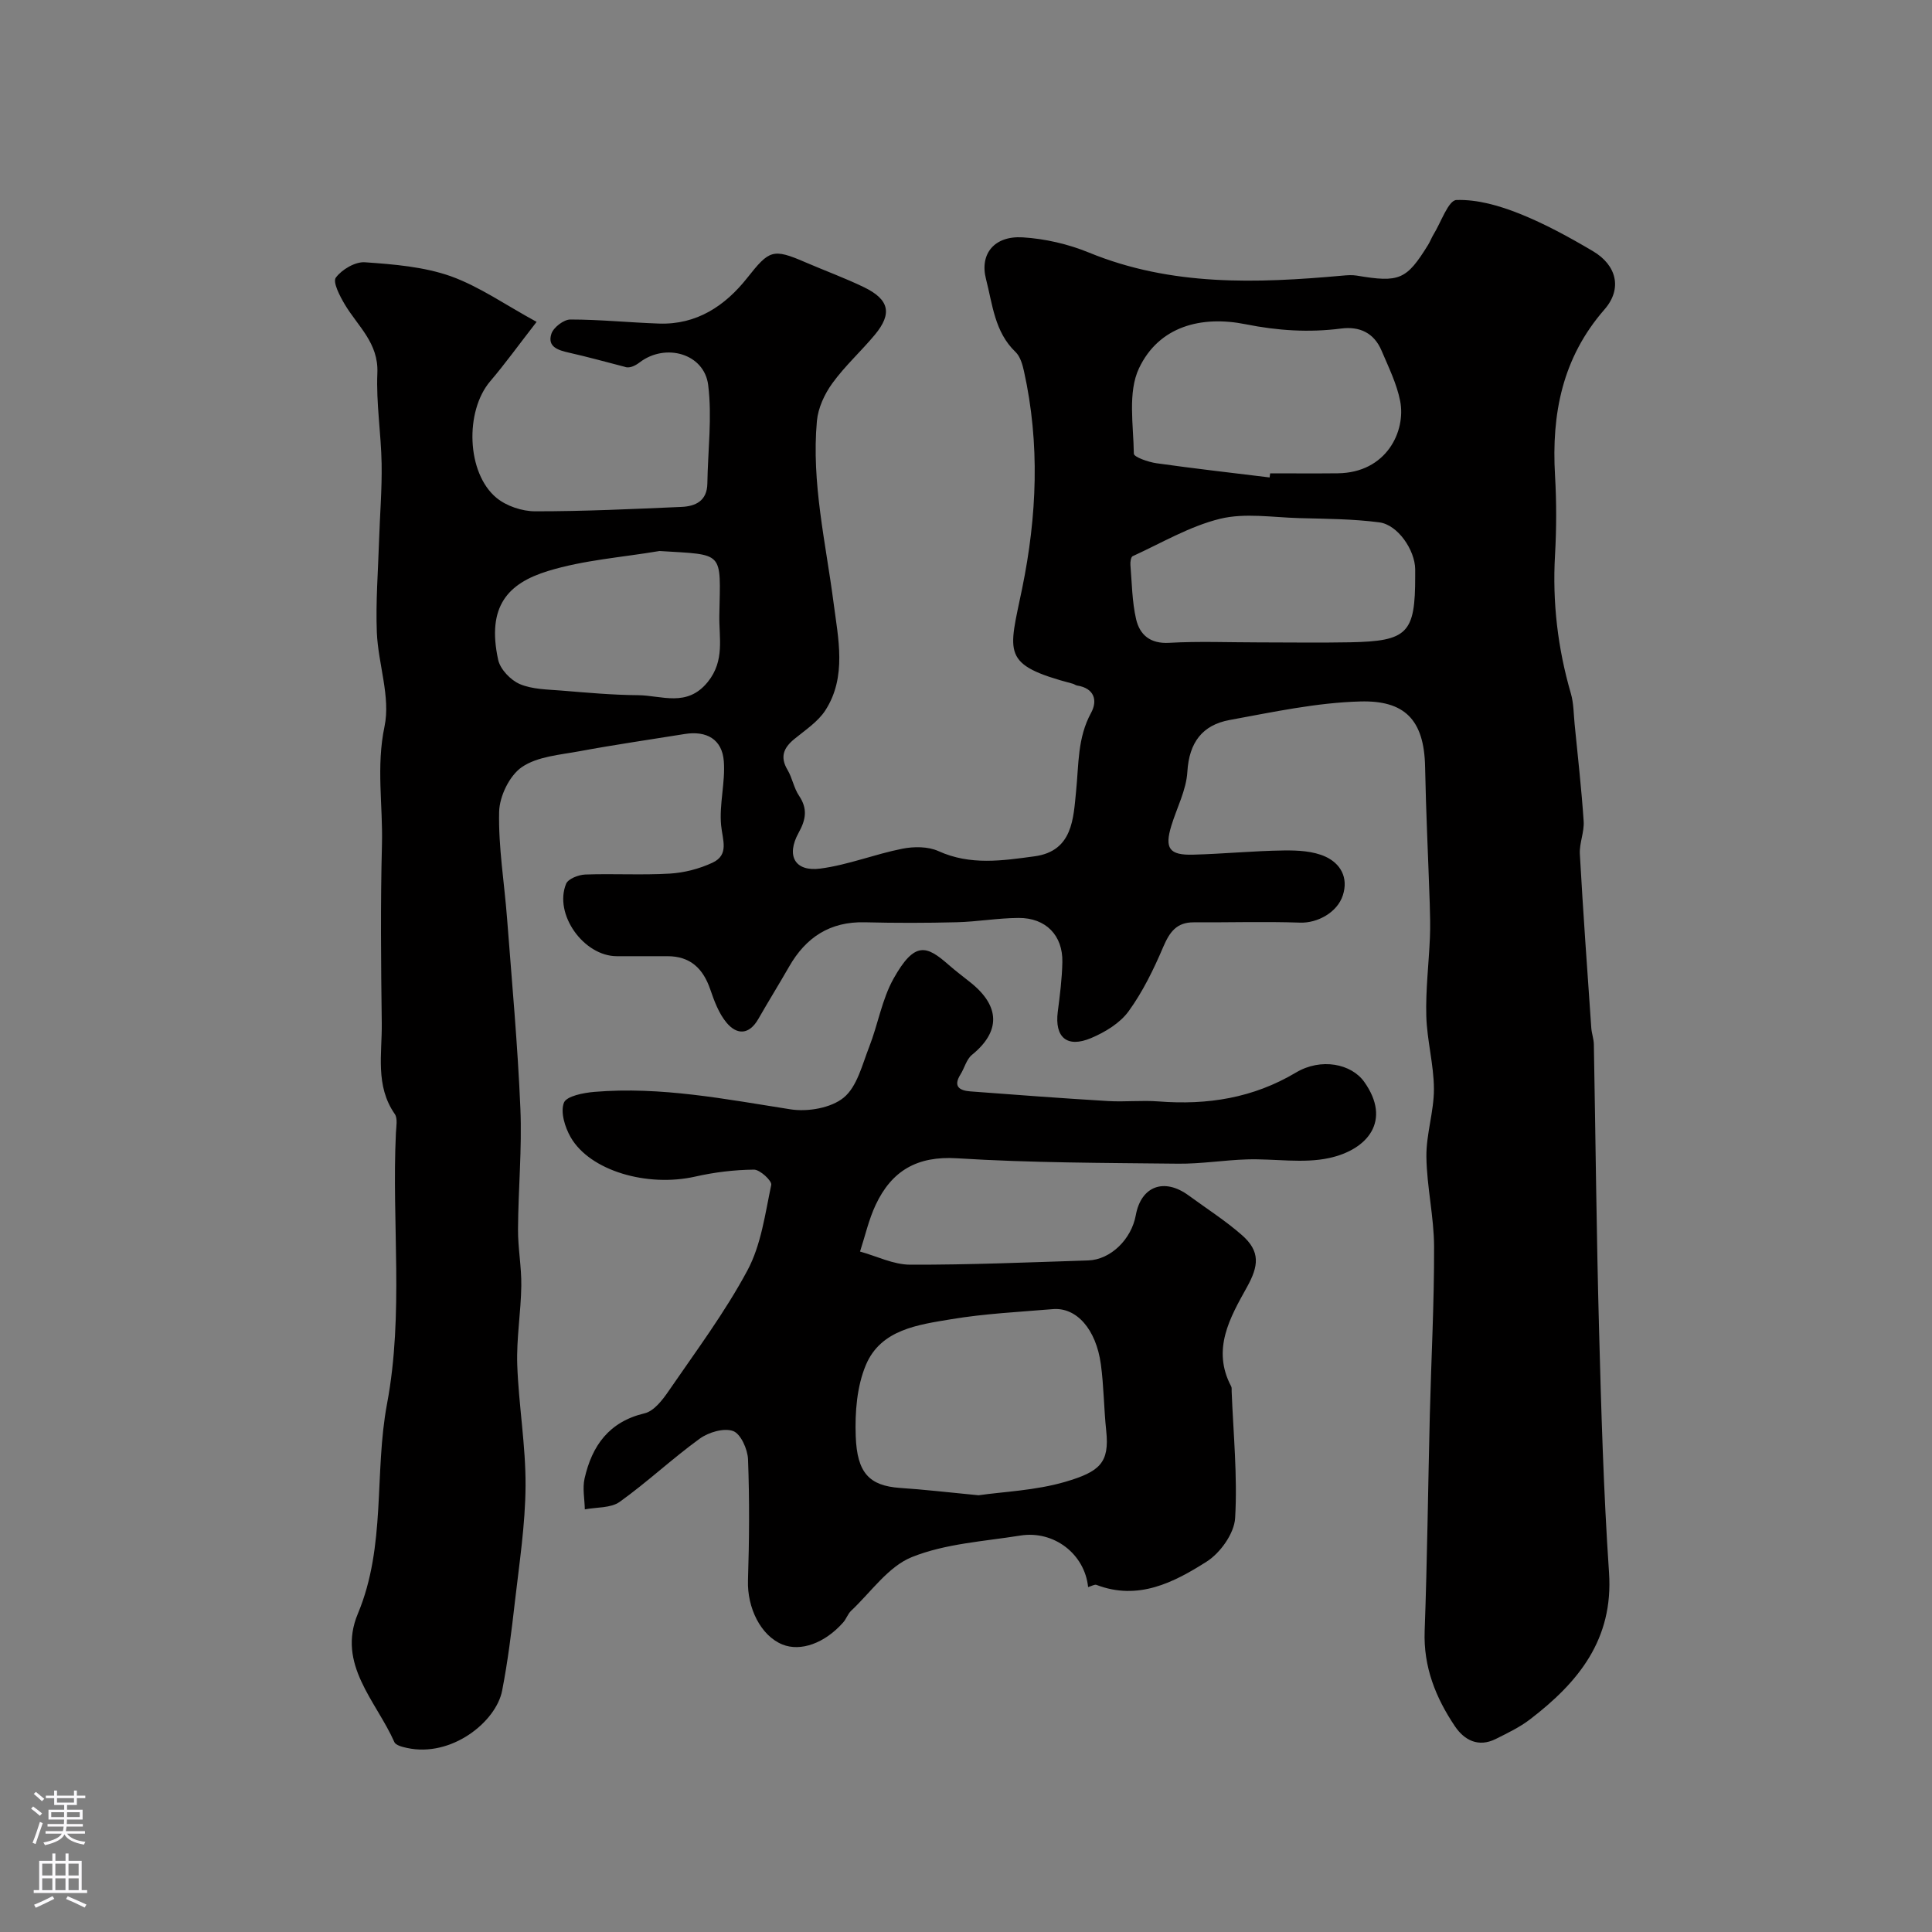
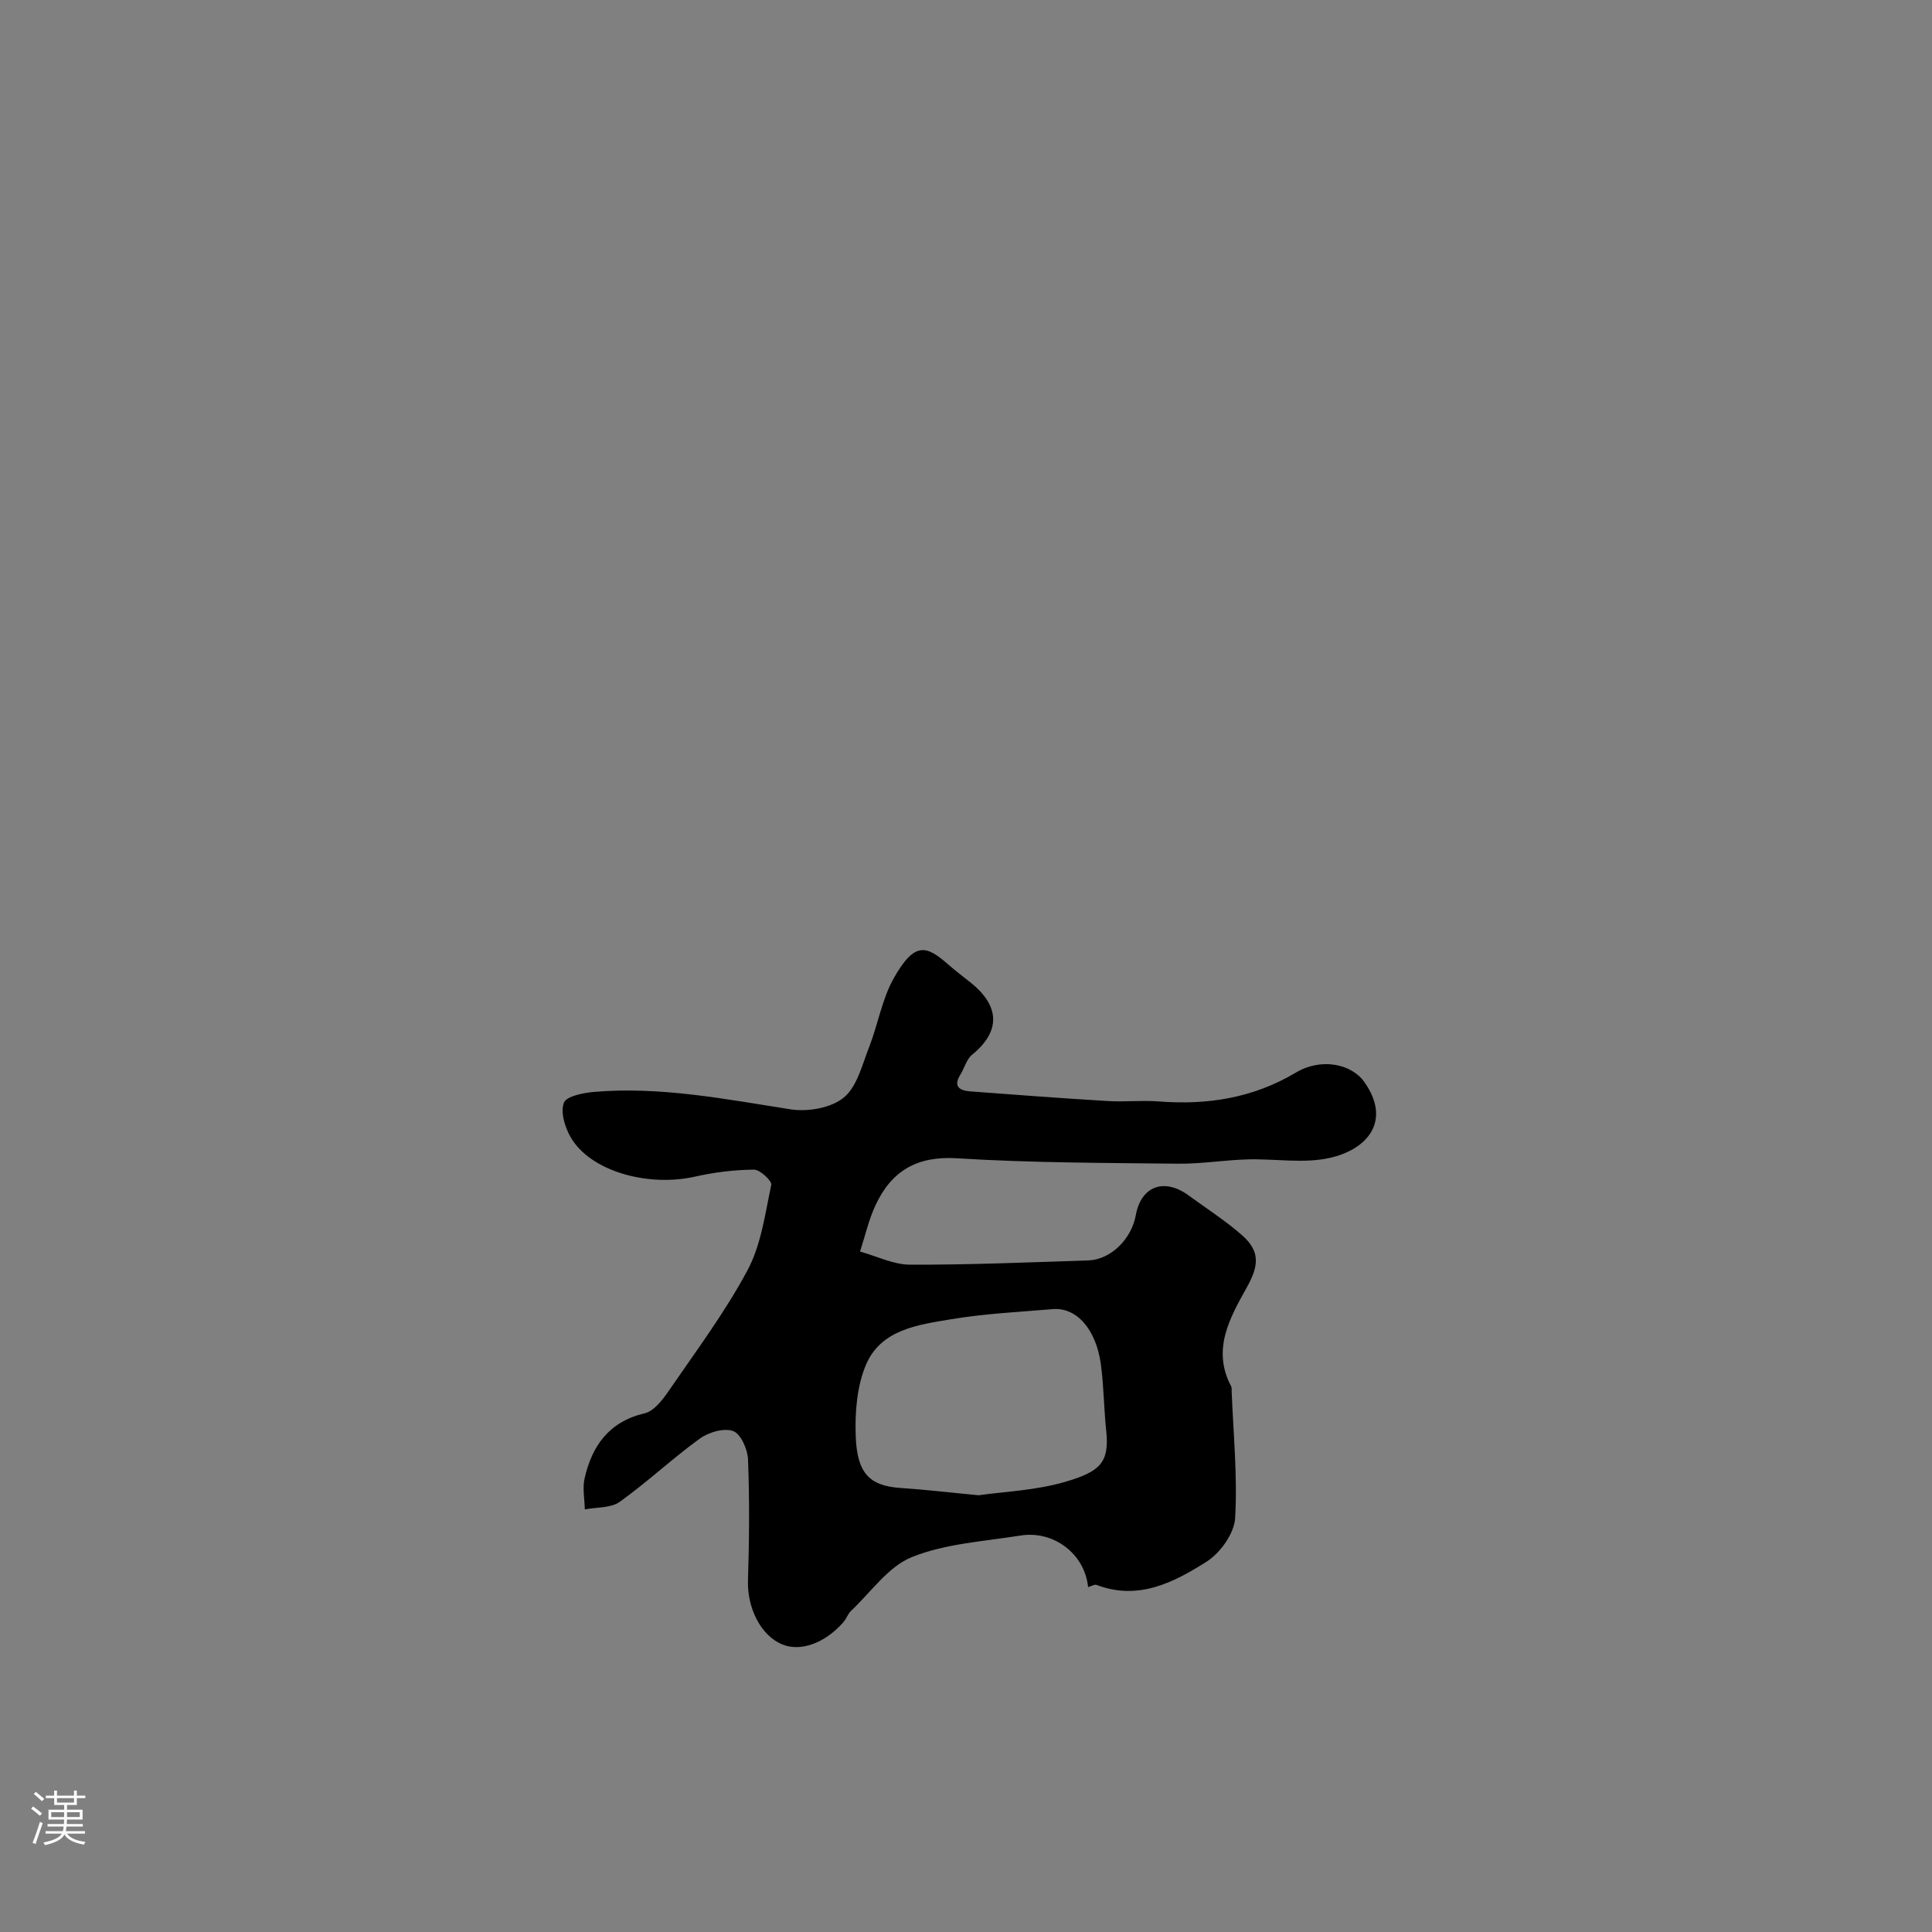
<svg xmlns="http://www.w3.org/2000/svg" enable-background="new 0 0 400 400" viewBox="0 0 400 400">
  <rect x="0" y="0" width="400" height="400" fill="#808080" stroke="none" />
-   <path d="m111.1 66.64c-3.82 4.91-6.56 8.73-9.61 12.3-5.28 6.2-4.91 19.02 1.32 24.15 2.07 1.7 5.3 2.77 8 2.77 10.1.01 20.19-.47 30.29-.91 2.93-.13 5.29-1.26 5.35-4.83.1-6.81 1.01-13.72.17-20.41-.81-6.51-8.83-8.75-14.16-4.7-1.03.78-2.22 1.33-3.2.91-3.81-.98-7.61-2.04-11.44-2.9-2.26-.51-4.57-1.2-3.65-3.94.44-1.31 2.56-2.93 3.91-2.93 6.11 0 12.22.63 18.33.84 7.82.28 13.71-3.66 18.3-9.46 4.55-5.75 5.27-6.16 12.03-3.23 4.03 1.74 8.18 3.25 12.13 5.16 5.26 2.55 5.9 5.46 2.26 9.85-2.85 3.42-6.2 6.45-8.8 10.04-1.62 2.23-2.96 5.12-3.2 7.83-1.15 12.75 1.83 25.14 3.46 37.69.93 7.21 2.78 15.26-1.71 22.2-1.54 2.38-4.19 4.1-6.45 5.96-2.21 1.82-2.97 3.7-1.38 6.37.99 1.66 1.3 3.74 2.37 5.33 1.82 2.7 1.45 4.93-.07 7.68-2.64 4.77-.77 8.11 4.49 7.42 5.73-.75 11.26-2.98 16.97-4.11 2.4-.48 5.35-.48 7.5.5 6.59 2.99 13.23 1.97 19.88 1.07 7.95-1.07 8.04-7.93 8.6-13.46.57-5.55.27-11.05 3.1-16.23 1.4-2.56.7-5.11-2.89-5.67-.31-.05-.58-.29-.89-.37-14.96-3.96-13.27-6.16-10.49-19.7 3.08-15.02 3.71-29.99.38-45.02-.31-1.4-.78-3.04-1.75-3.97-4.34-4.15-4.75-9.85-6.11-15.1-1.35-5.23 1.75-8.98 7.58-8.63 4.64.28 9.43 1.39 13.73 3.15 17.05 7 34.69 6.38 52.46 4.78.99-.09 2.02-.17 2.99-.01 8.83 1.49 10.29.88 14.77-6.36.43-.69.71-1.48 1.14-2.18 1.55-2.52 3.07-7.06 4.73-7.11 4.33-.15 8.93 1.18 13.06 2.83 5.26 2.1 10.31 4.87 15.2 7.76 4.92 2.9 6.13 7.79 2.39 12.07-8.74 10.01-10.98 21.62-10.24 34.36.32 5.48.31 11.01 0 16.49-.56 9.78.56 19.3 3.29 28.69.58 2.01.56 4.21.77 6.33.66 6.69 1.42 13.38 1.87 20.09.15 2.23-.91 4.54-.79 6.78.67 12.01 1.54 24.02 2.37 36.02.08 1.14.51 2.26.53 3.39.36 19.6.54 39.2 1.07 58.79.45 16.87.93 33.75 2.07 50.58.94 13.85-6.37 22.74-16.35 30.38-2.15 1.65-4.67 2.85-7.11 4.07-3.57 1.78-6.5.26-8.44-2.63-3.98-5.91-6.54-12.29-6.27-19.72.54-14.92.7-29.86 1.07-44.79.29-11.6.92-23.2.88-34.8-.02-6.2-1.51-12.39-1.59-18.6-.06-4.67 1.57-9.36 1.56-14.04-.02-5.04-1.44-10.06-1.58-15.11-.15-5.41.52-10.84.75-16.26.1-2.35.03-4.71-.04-7.06-.31-9.43-.78-18.85-.96-28.28-.19-9.93-4.42-13.76-13.4-13.52-9.06.24-18.11 2.2-27.08 3.84-5.63 1.03-8.38 4.66-8.74 10.72-.22 3.78-2.18 7.45-3.32 11.18-1.42 4.66-.44 6.11 4.48 5.98 6.27-.16 12.53-.79 18.79-.87 2.9-.04 6.1.11 8.66 1.29 3 1.38 4.8 4.24 3.58 8-1.14 3.54-5.26 5.78-8.85 5.65-7.34-.25-14.69-.02-22.03-.06-3.55-.02-4.99 2.03-6.3 5.08-1.98 4.64-4.23 9.28-7.18 13.34-1.79 2.46-4.88 4.33-7.78 5.55-5 2.1-7.55-.19-6.88-5.45.44-3.41.88-6.85.95-10.28.12-5.53-3.42-9.18-9.05-9.15-4.26.02-8.52.78-12.79.89-6.35.16-12.71.17-19.06.01-7.19-.18-12.19 3.1-15.66 9.16-2.09 3.64-4.3 7.21-6.39 10.86-1.89 3.3-4.42 3.35-6.58.76-1.6-1.92-2.55-4.49-3.38-6.92-1.49-4.31-4.13-6.84-8.85-6.84-3.5 0-7 .01-10.5 0-6.85-.02-13.07-8.71-10.48-15 .43-1.03 2.58-1.86 3.97-1.91 5.82-.21 11.68.15 17.49-.19 3-.18 6.13-.99 8.85-2.26 3.48-1.63 2.08-4.68 1.78-7.72-.42-4.36.89-8.88.56-13.27-.34-4.57-3.58-6.38-8.11-5.65-7.25 1.17-14.53 2.22-21.75 3.56-4.09.76-8.71 1.08-11.94 3.28-2.57 1.75-4.64 6.04-4.72 9.25-.17 7.34 1.08 14.7 1.64 22.06 1 13.13 2.21 26.25 2.76 39.39.35 8.3-.44 16.64-.49 24.96-.03 3.92.74 7.85.68 11.77-.08 5.44-1.02 10.88-.84 16.3.29 8.38 1.77 16.74 1.72 25.1-.05 8.01-1.29 16.03-2.21 24.02-.7 6.15-1.46 12.31-2.64 18.37-1.25 6.46-10.49 13.88-19.71 11.86-.93-.2-2.31-.54-2.6-1.21-3.77-8.51-11.95-16.1-7.56-26.58 5.88-14.06 3.35-29.1 6.04-43.45 3.51-18.67.95-37.41 1.84-56.09.06-1.32.4-3-.24-3.92-4.08-5.86-2.61-12.46-2.69-18.8-.16-12.33-.28-24.67.04-36.99.21-8.12-1.22-16.12.53-24.44 1.28-6.11-1.32-12.94-1.59-19.48-.25-6.31.26-12.66.46-18.99.17-5.32.62-10.63.53-15.94-.11-6.27-1.15-12.55-.88-18.79.26-6.21-4.06-9.67-6.75-14.19-1.02-1.71-2.53-4.62-1.85-5.54 1.25-1.69 4.02-3.32 6.02-3.18 5.99.42 12.19.92 17.78 2.89 5.99 2.16 11.37 5.97 17.77 9.45zm151.76 32.21c.04-.28.07-.56.11-.85 4.67 0 9.33.04 14-.01 10.09-.11 14.14-8.71 12.92-14.96-.71-3.6-2.41-7.03-3.86-10.45-1.55-3.65-4.53-5.06-8.37-4.56-6.65.86-13.15.44-19.77-.89-9.17-1.84-17.95.42-22.07 9.11-2.36 4.98-1.15 11.74-1.07 17.69.01.7 3 1.74 4.7 1.98 7.77 1.1 15.6 1.98 23.41 2.94zm-2.33 34.15c6.32 0 12.65.1 18.97-.02 11.95-.23 13.51-1.86 13.5-13.65 0-.5.01-1 0-1.5-.06-3.94-3.58-9.18-7.42-9.68-5.48-.72-11.06-.73-16.6-.88-5.48-.15-11.22-1.12-16.38.14-6.29 1.54-12.11 5.01-18.09 7.74-.37.17-.52 1.2-.47 1.81.31 3.75.34 7.57 1.17 11.2.75 3.26 2.91 5.16 6.86 4.93 6.13-.35 12.31-.09 18.46-.09zm-123.98-18.92c-7.72 1.31-15.67 1.86-23.09 4.14-8.29 2.54-12.73 7.3-10.32 18.39.43 1.96 2.58 4.21 4.48 5.02 2.61 1.11 5.74 1.11 8.67 1.35 5.26.43 10.52.91 15.79.95 4.93.04 10.17 2.6 14.48-2.77 3.54-4.41 2.28-9.14 2.37-13.77.25-13.44 1.14-12.46-12.38-13.31z" fill="#010000" />
  <path d="m225.28 328.59c-.7-6.87-7.1-11.78-14.03-10.67-7.55 1.21-15.48 1.66-22.44 4.45-4.9 1.96-8.48 7.26-12.59 11.12-.69.65-1 1.68-1.64 2.41-3.82 4.32-8.82 6.11-12.6 4.57-4.49-1.83-7.3-7.59-7.12-13.27.27-8.35.33-16.71.01-25.06-.08-2.09-1.51-5.29-3.09-5.86-1.91-.69-5.08.25-6.91 1.58-5.7 4.13-10.86 9-16.58 13.09-1.84 1.31-4.78 1.08-7.21 1.55-.04-2.14-.51-4.37-.05-6.4 1.54-6.78 5.05-11.74 12.43-13.49 1.95-.46 3.74-2.8 5.02-4.68 5.62-8.19 11.61-16.21 16.28-24.93 2.83-5.28 3.65-11.69 4.92-17.69.17-.82-2.34-3.17-3.59-3.15-4.06.04-8.18.54-12.15 1.44-9.92 2.24-21.79-1.18-25.79-8.15-1.19-2.07-2.15-5.19-1.4-7.14.53-1.38 4.06-2.06 6.32-2.25 13.74-1.15 27.14 1.51 40.63 3.62 3.54.55 8.36-.28 10.98-2.43 2.78-2.28 3.83-6.82 5.28-10.51 1.82-4.65 2.63-9.81 5.03-14.11 4.41-7.89 6.88-6.84 11.36-2.92 1.47 1.29 3.04 2.47 4.58 3.7 6.16 4.91 6.25 10.15.31 14.98-1.15.93-1.55 2.74-2.4 4.09-1.57 2.52-.11 3.31 2.05 3.48 9.49.72 18.99 1.43 28.5 2 3.49.21 7.01-.19 10.49.08 10.09.78 19.54-.68 28.45-5.99 5.17-3.08 11.45-1.82 14.12 1.94 5.71 8.04.71 14.02-7.22 15.76-5.43 1.19-11.33.12-17.01.29-4.77.14-9.53.94-14.3.89-15.26-.17-30.55-.17-45.77-1.12-8.29-.52-13.54 2.6-16.85 9.64-1.44 3.06-2.18 6.43-3.24 9.67 3.46.96 6.92 2.71 10.38 2.72 12.28.04 24.57-.49 36.85-.88 4.64-.15 8.96-4.36 9.87-9.39 1.1-6 5.87-7.78 10.94-4.06 3.69 2.7 7.57 5.18 11 8.18 3.92 3.42 3.48 6.45 1.06 10.81-3.5 6.3-7.33 12.89-3.25 20.55.14.27.07.66.09.99.34 8.76 1.23 17.56.72 26.27-.19 3.18-3.07 7.21-5.9 9.01-6.8 4.32-14.18 8.12-22.82 4.81-.39-.13-.96.24-1.72.46zm-22.68-19.01c5.08-.74 11.76-.97 17.97-2.79 7.12-2.1 9.17-3.92 8.46-10.57-.49-4.58-.49-9.22-1.11-13.77-1-7.29-5.06-11.82-9.94-11.41-7.02.59-14.1.93-21.03 2.09-6.83 1.14-14.55 2.1-17.66 9.43-1.89 4.46-2.3 9.86-2.12 14.8.27 7.59 2.8 10.25 9.17 10.7 4.91.32 9.81.9 16.26 1.52z" fill="#010000" />
  <g fill="#fbfafc">
    <path d="m6.44 374.46.42-.45c.65.47 1.27.95 1.85 1.44l-.45.49c-.65-.56-1.25-1.06-1.82-1.48m.93 7.33-.63-.26c.55-1.36 1.05-2.8 1.52-4.33.19.1.38.19.59.27-.46 1.29-.95 2.73-1.48 4.32m-.38-10.38.44-.42c.43.34 1.01.82 1.74 1.44l-.49.49c-.53-.51-1.09-1.01-1.69-1.51m2.5.35h1.72v-1.04h.59v1.04h3.52v-1.04h.59v1.04h1.75v.53h-1.75v1.42h-2.03v.97h3.22v2.03h-3.24c0 .35-.01.66-.03.93h3.32v.53h-3.37c-.03.27-.08.58-.15.94h3.96v.53h-3.71c.67.92 1.93 1.48 3.79 1.68-.13.24-.23.44-.29.59-2.13-.38-3.48-1.08-4.04-2.12-.43.97-1.77 1.72-4.03 2.23-.09-.19-.2-.37-.33-.55 2.1-.42 3.37-1.03 3.81-1.83h-3.36v-.53h3.58c.08-.29.13-.61.16-.94h-3.33v-.53h3.39c.02-.27.04-.58.04-.93h-3.23v-2.03h3.25v-.97h-2.07v-1.42h-1.73zm1.12 3.44v1h2.65c.01-.3.02-.44.01-.4v-.25-.35zm1.19-2h3.52v-.91h-3.52zm4.71 2h-2.63v.59c0 .15-.01.28-.01.4h2.64z" />
-     <path d="m13.56 383.74h.63v1.52h2.72v6.07h1.13v.6h-11.06v-.6h1.13v-6.07h2.73v-1.52h.63v1.52h2.1v-1.52zm-2.69 8.83.38.56c-1.24.63-2.53 1.25-3.85 1.85-.1-.21-.21-.42-.34-.63 1.36-.55 2.63-1.15 3.81-1.78m-2.13-4.27h2.1v-2.45h-2.1zm0 3.04h2.1v-2.46h-2.1zm2.72-3.04h2.1v-2.45h-2.1zm0 3.04h2.1v-2.46h-2.1zm6.07 3.6c-1.41-.71-2.7-1.3-3.86-1.78l.35-.56c1.45.62 2.75 1.19 3.88 1.72zm-1.25-9.09h-2.1v2.45h2.1zm-2.09 5.49h2.1v-2.45h-2.1z" />
  </g>
</svg>